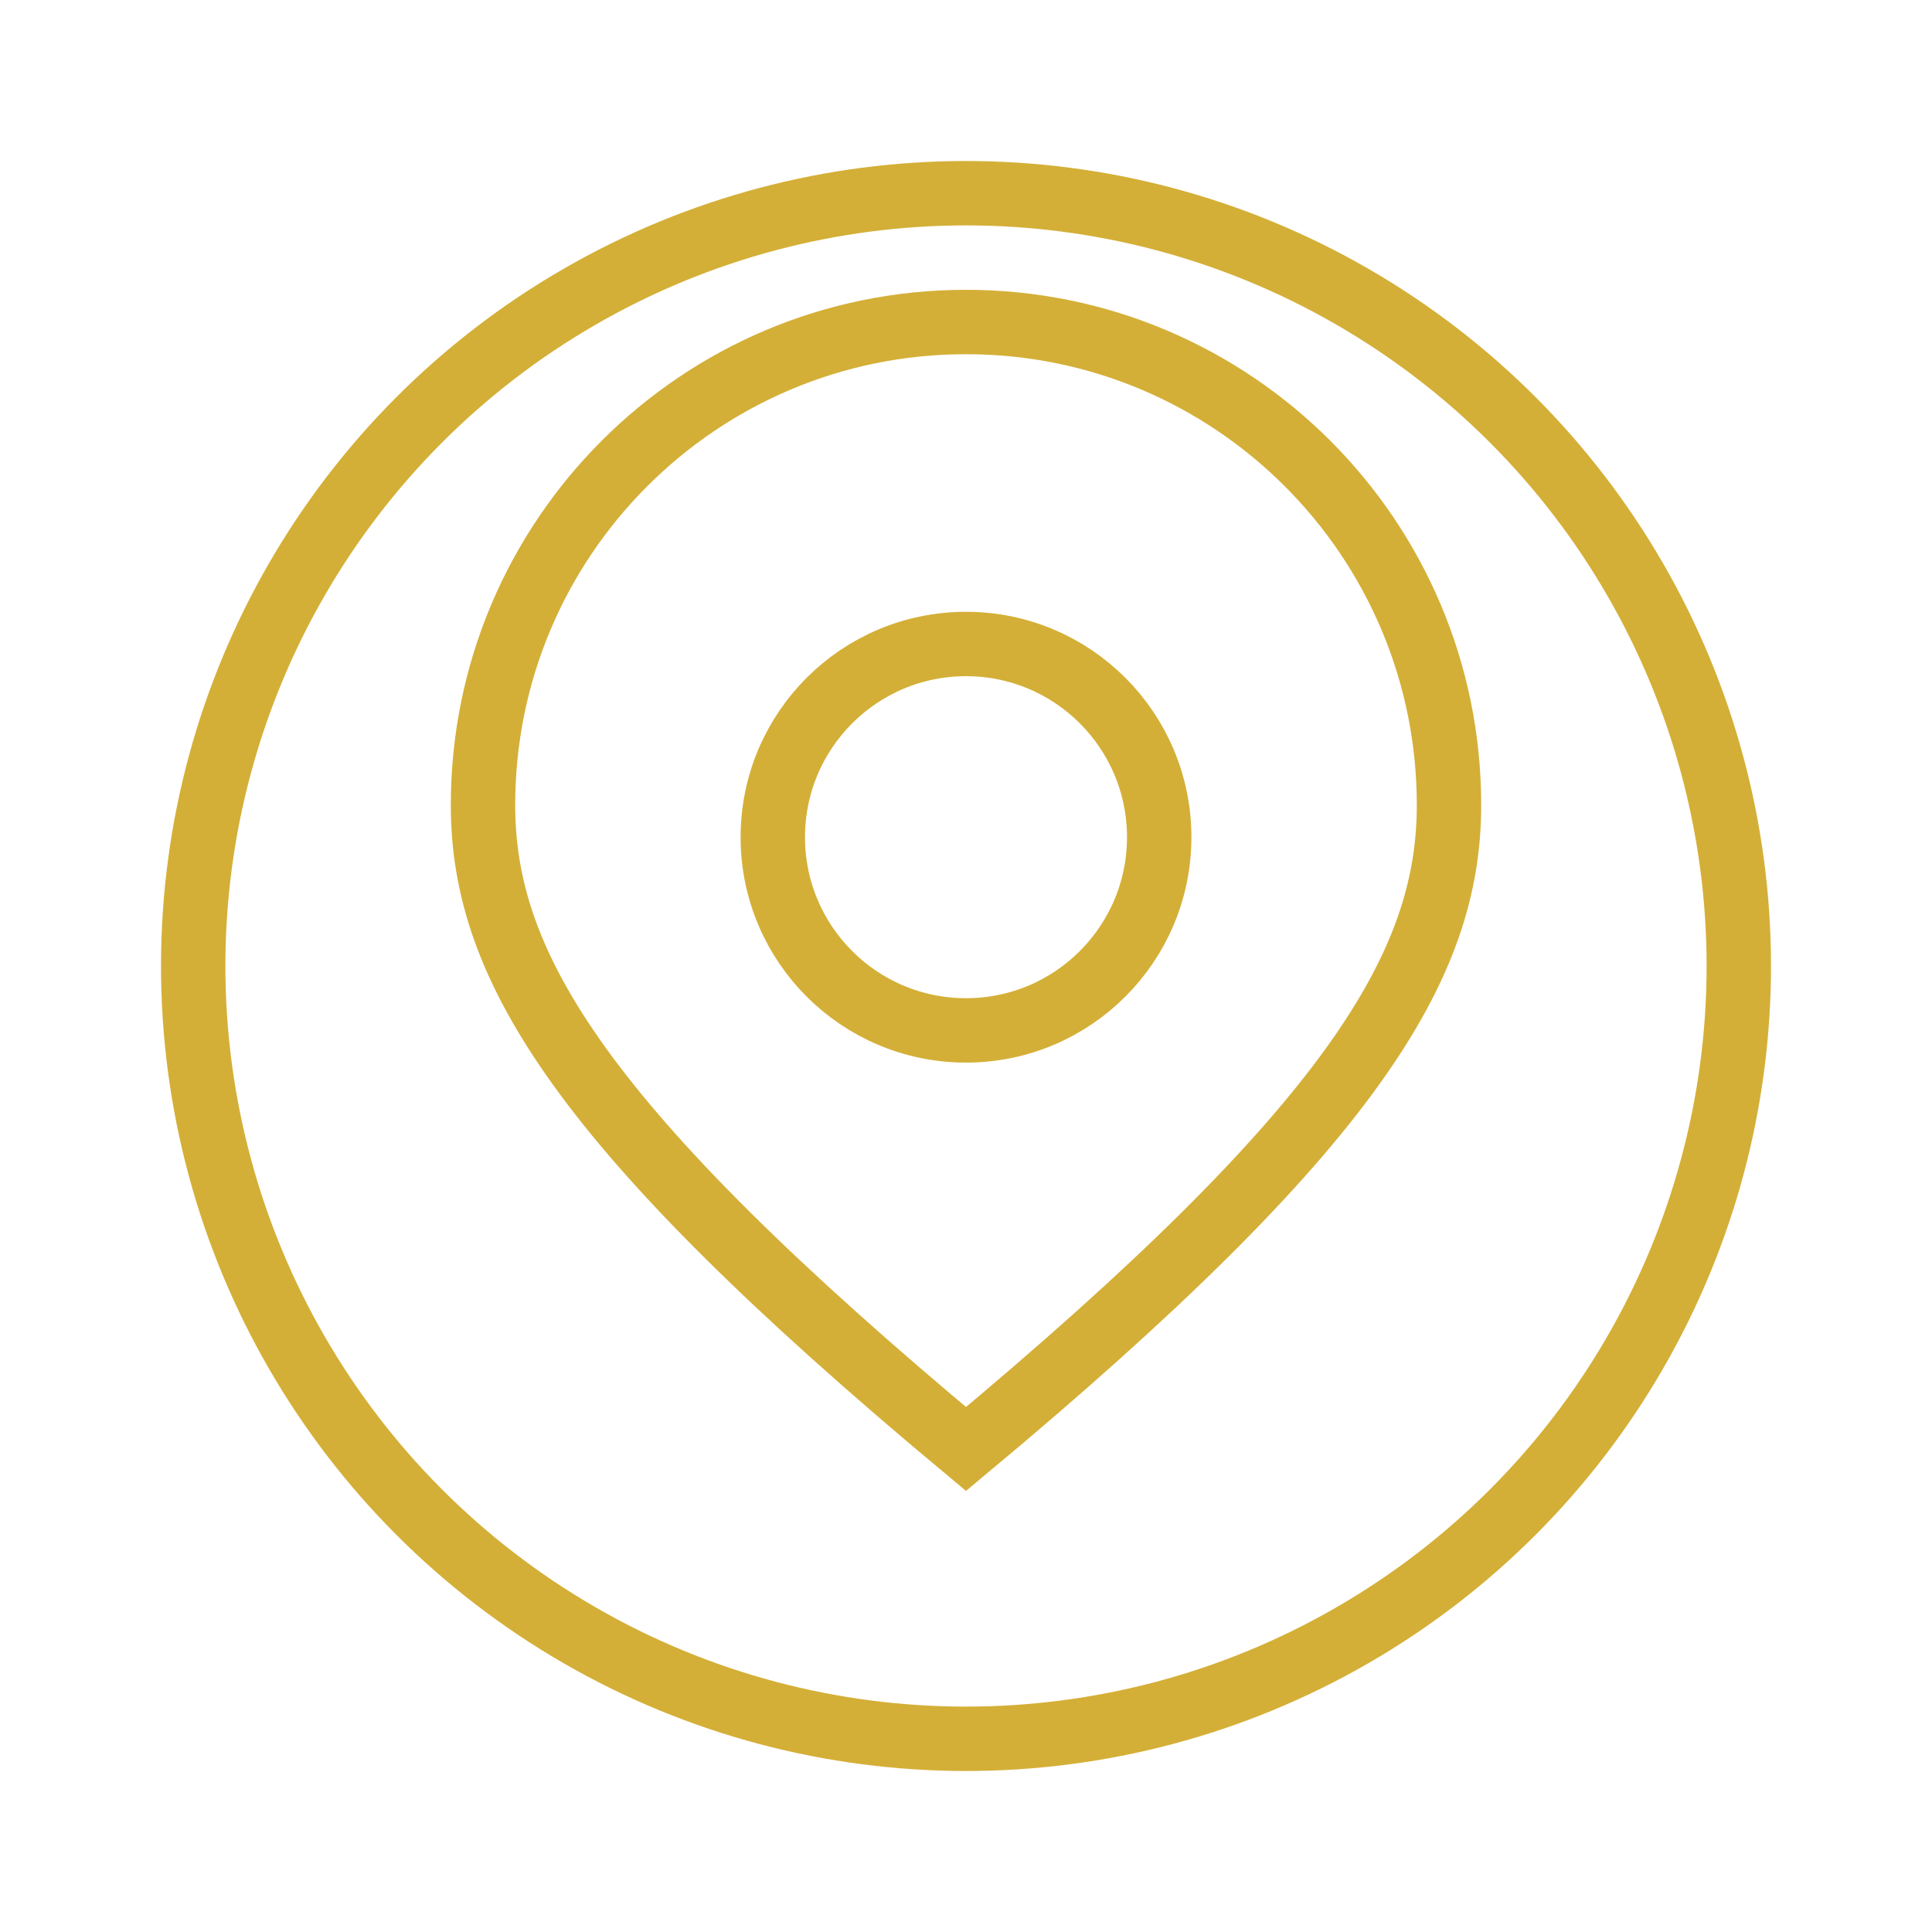
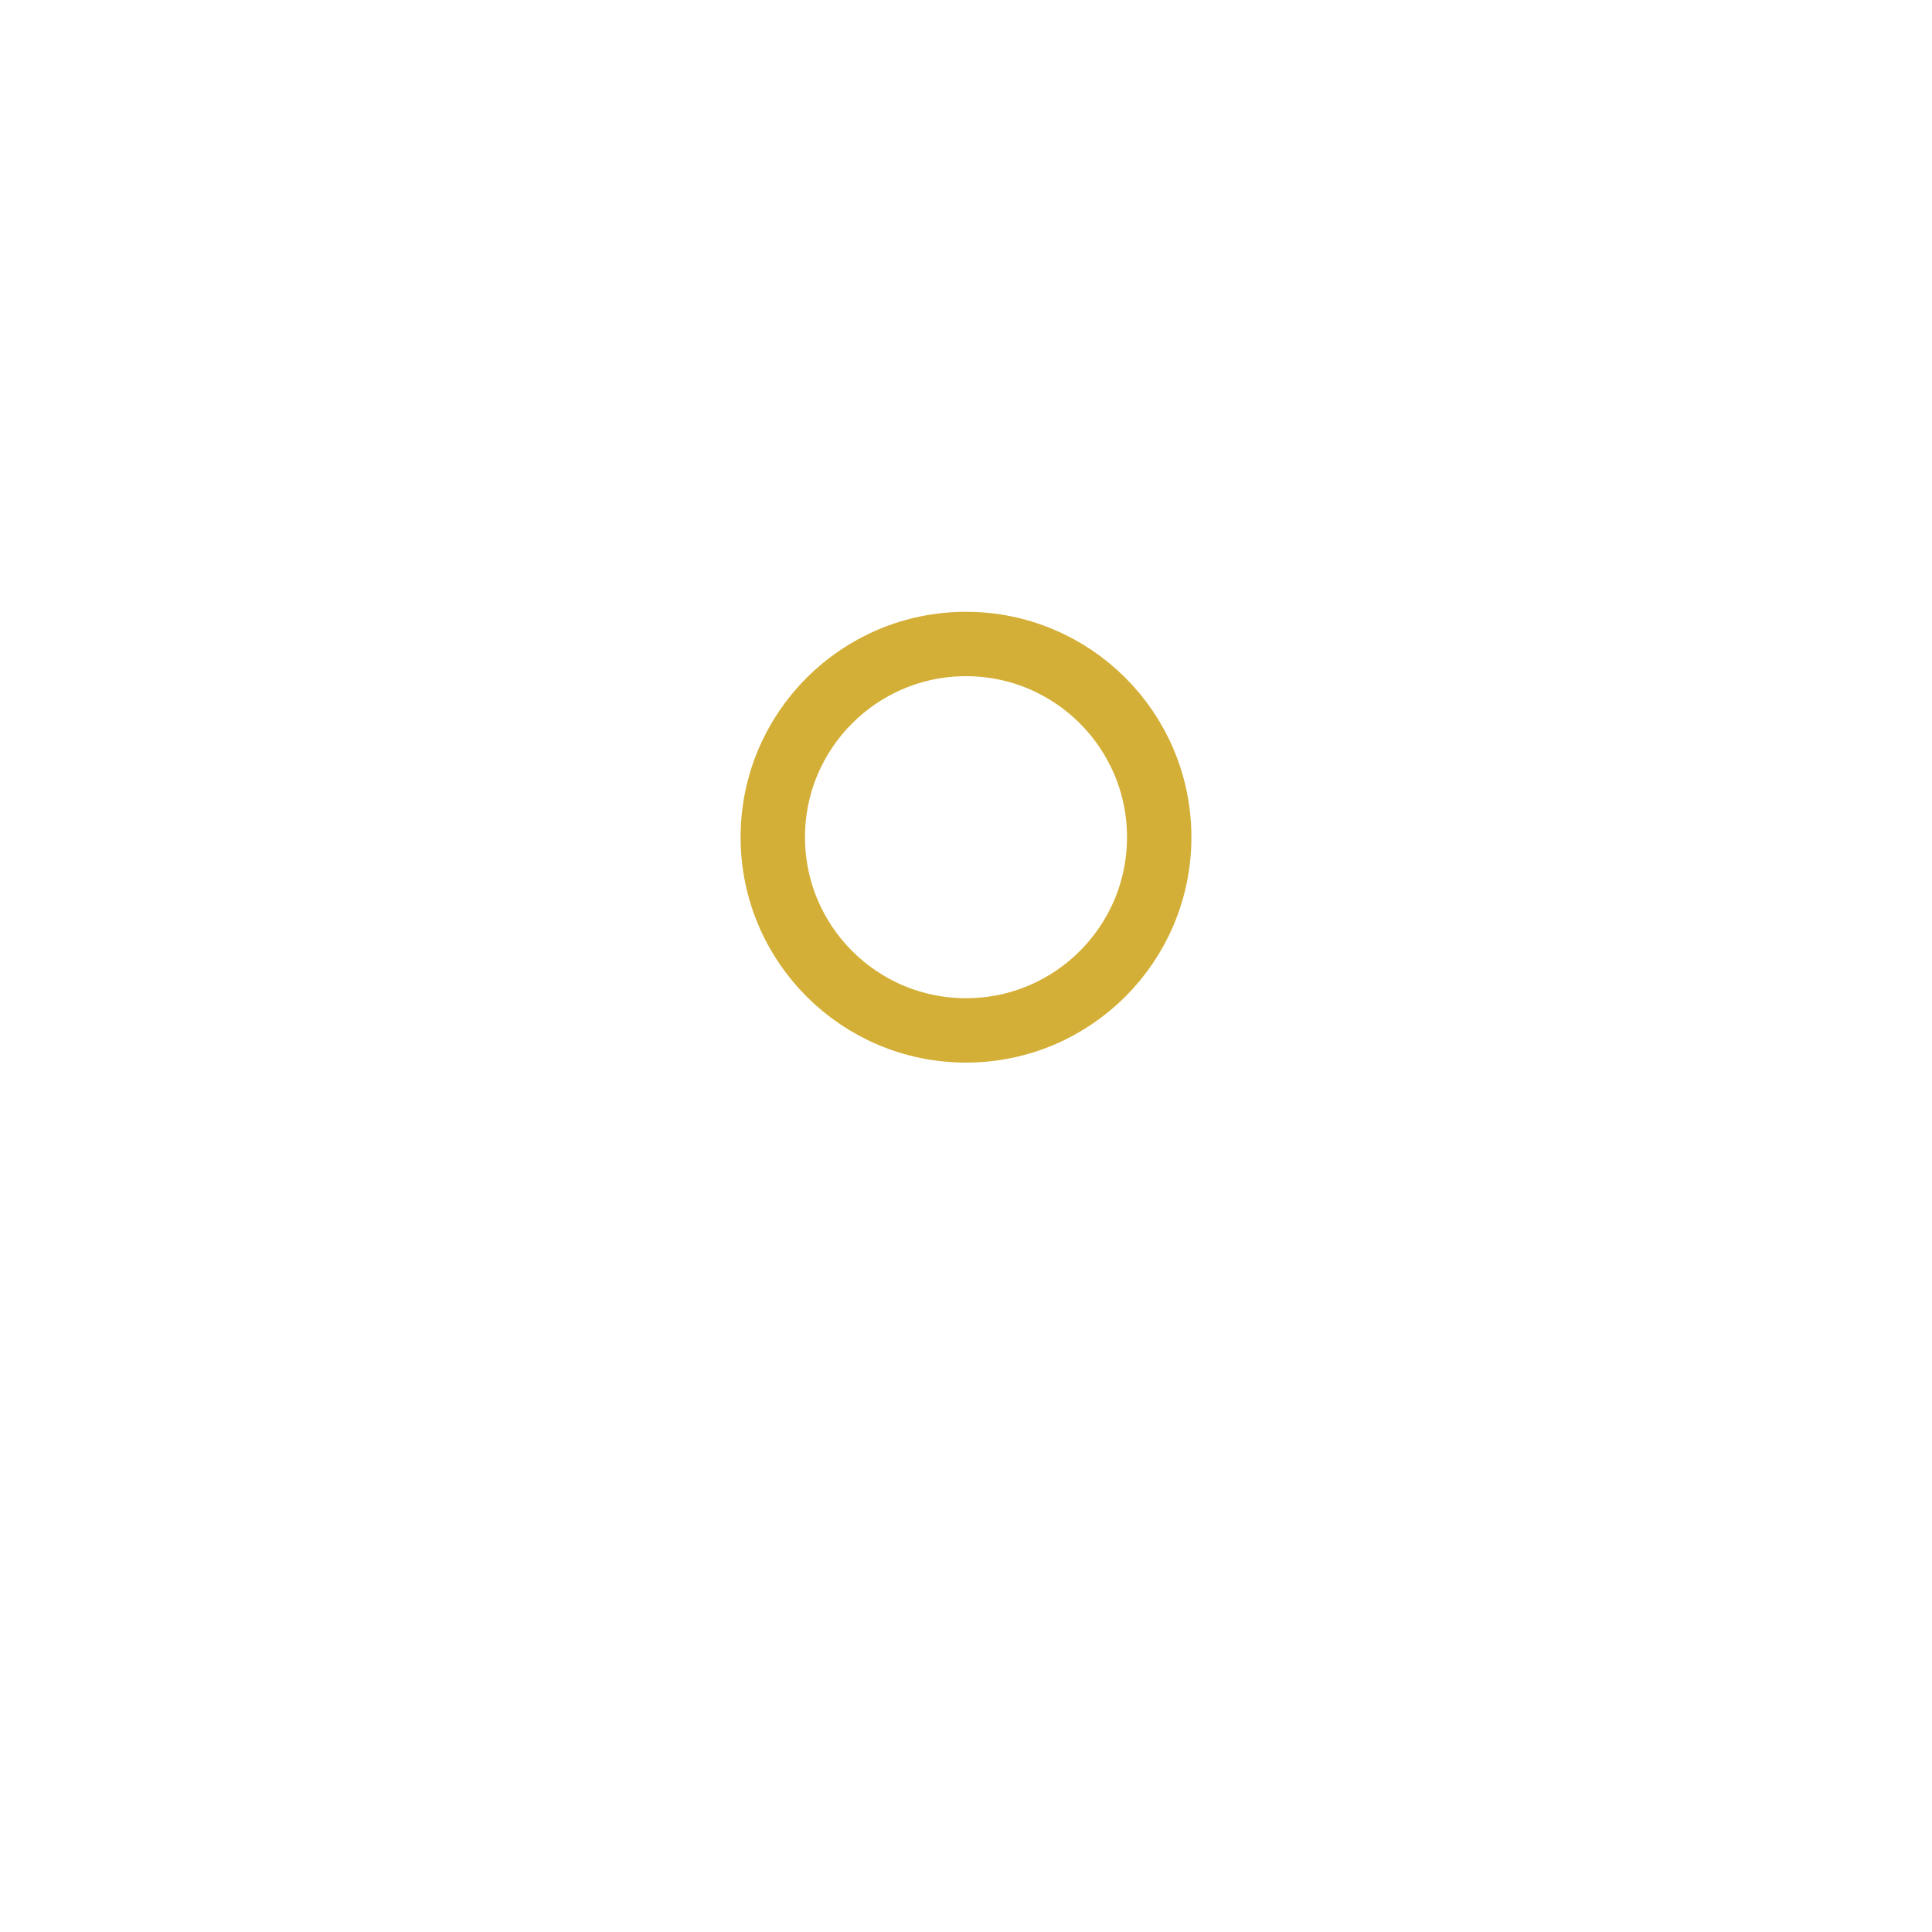
<svg xmlns="http://www.w3.org/2000/svg" width="60" height="60" viewBox="0 0 60 60" fill="none">
-   <circle cx="30" cy="30" r="24" stroke="#D4AF37" stroke-width="2" />
-   <path d="M30 10C38.284 10 45 16.716 45 25C45 30 42 35 30 45C18 35 15 30 15 25C15 16.716 21.716 10 30 10Z" stroke="#D4AF37" stroke-width="2" fill="none" />
  <circle cx="30" cy="26" r="6" stroke="#D4AF37" stroke-width="2" />
</svg>